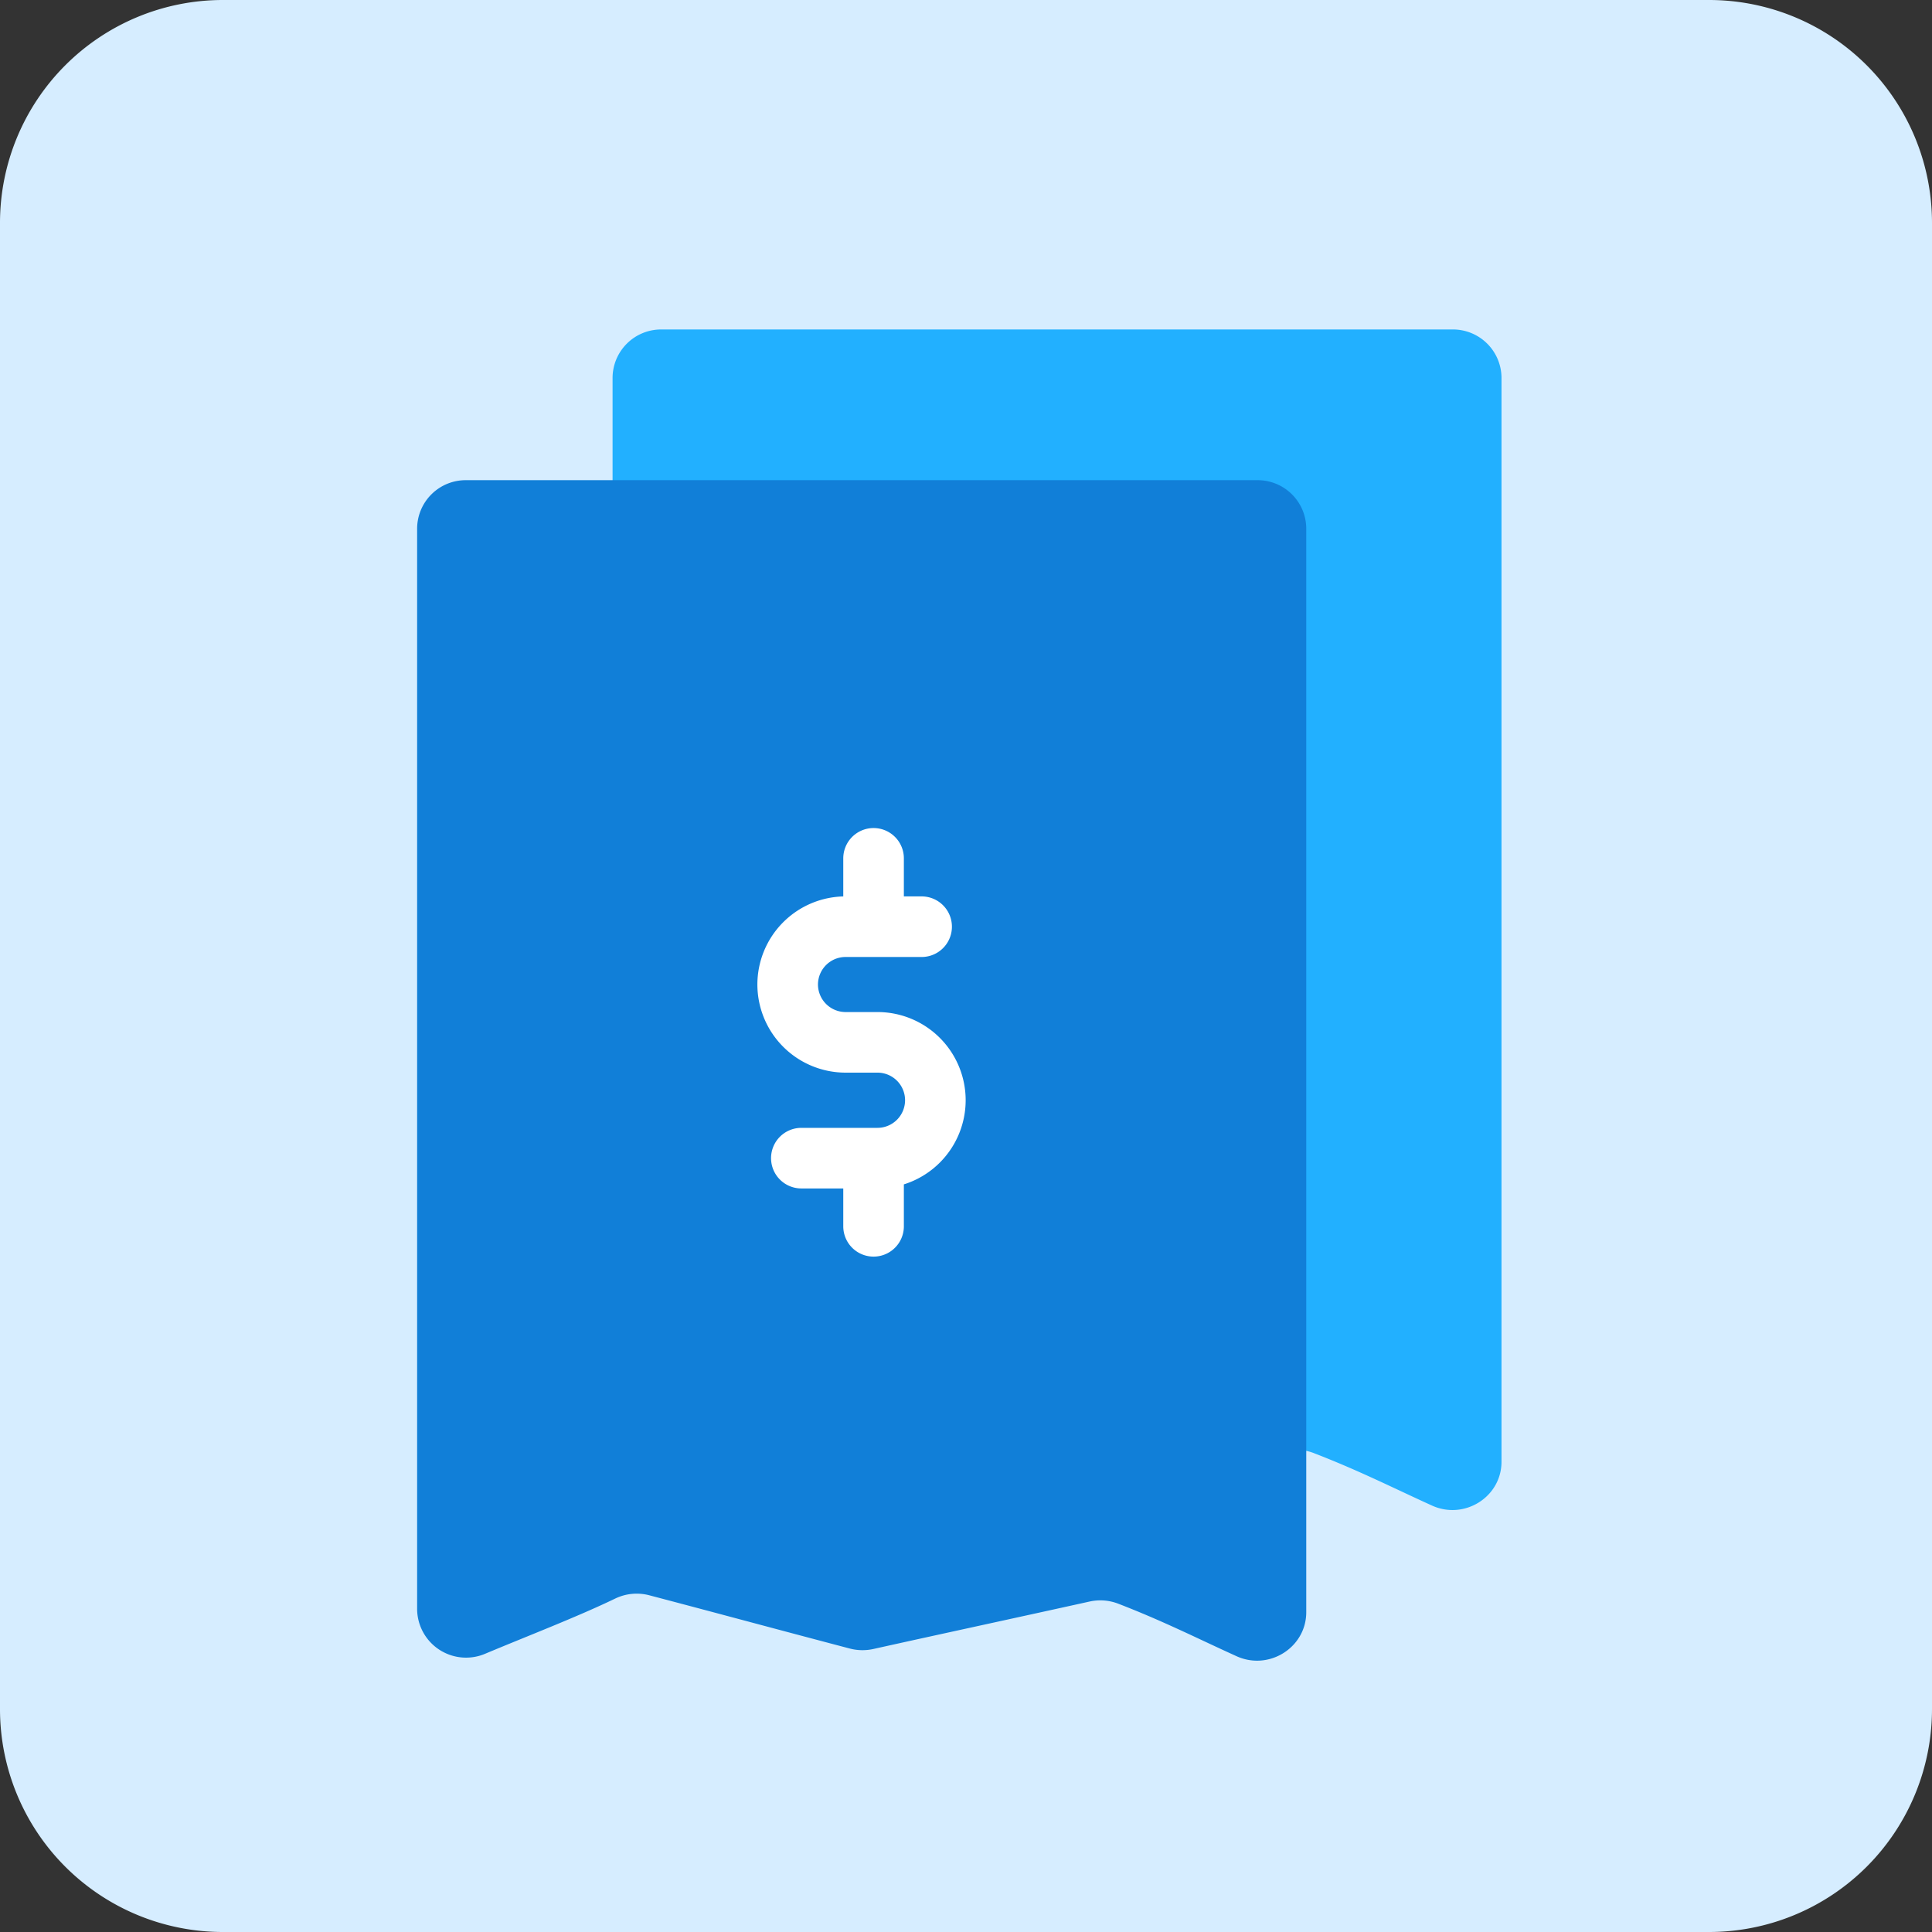
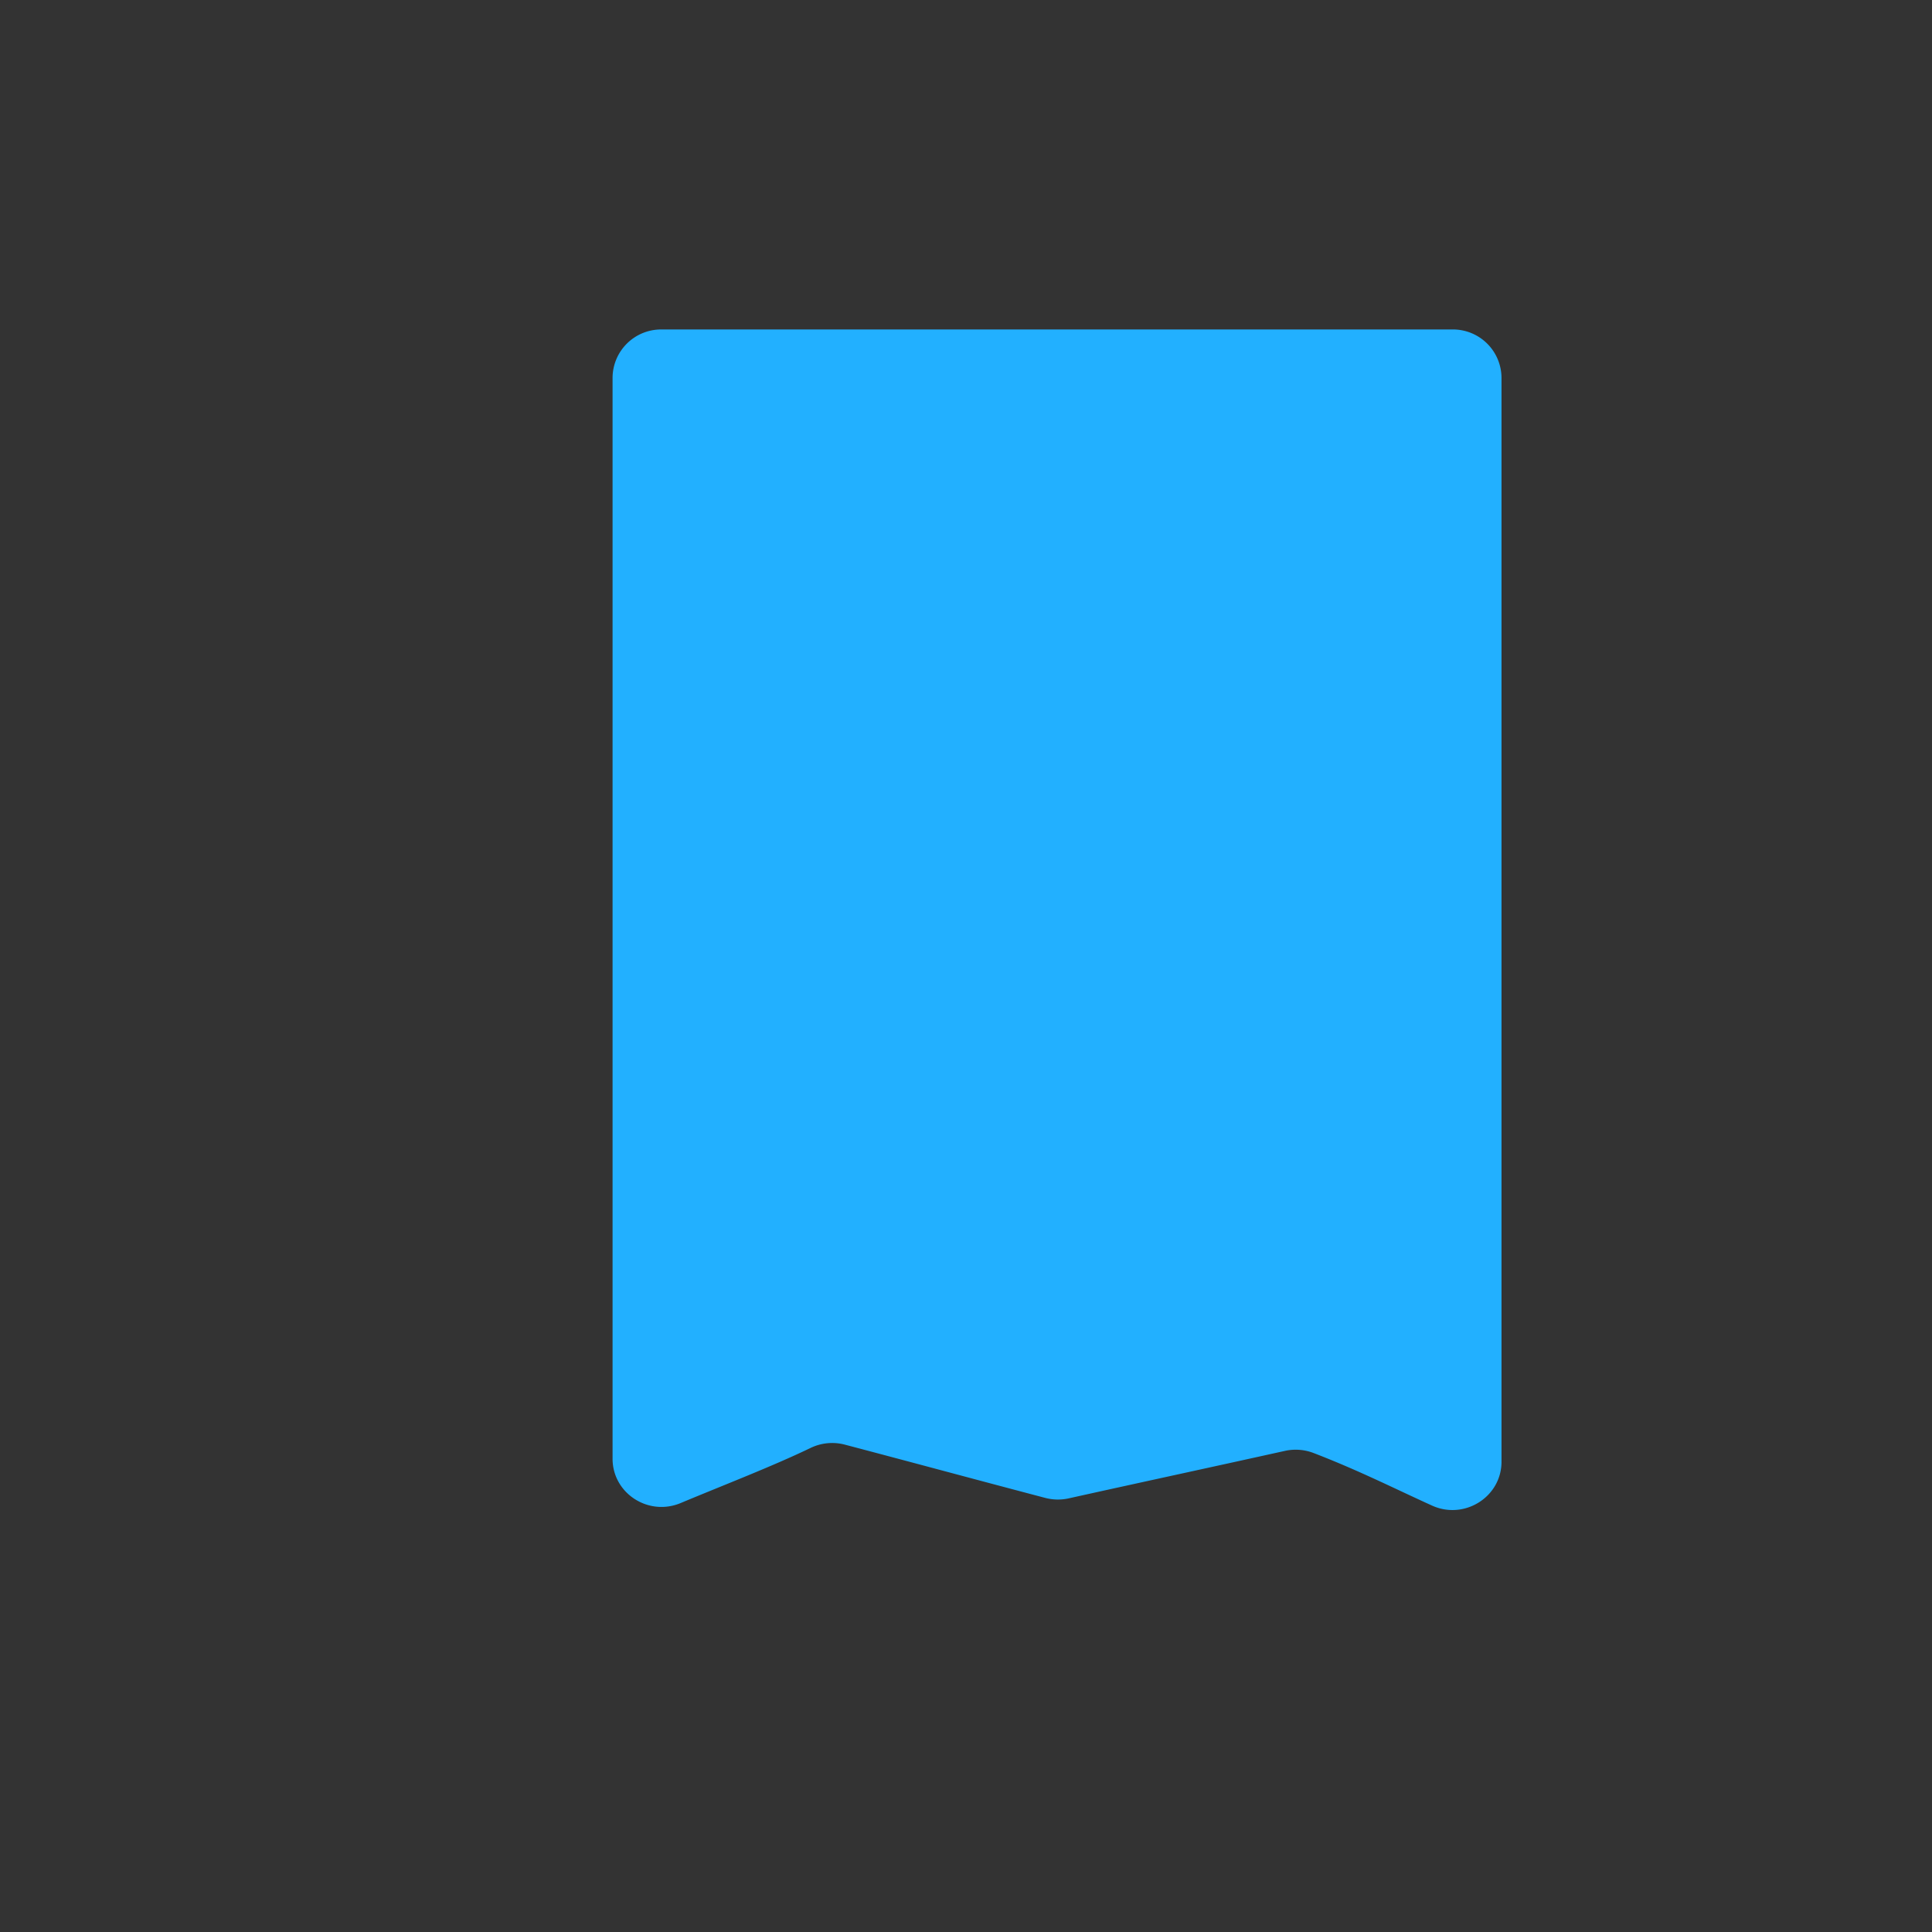
<svg xmlns="http://www.w3.org/2000/svg" data-name="Layer 1" viewBox="0 0 510.18 510.18">
  <rect x="0" y="0" width="510.18" height="510.18" fill="#333333" stroke="none" />
-   <path d="M451.32 0H58.86A58.86 58.86 0 000 58.86v392.46a58.86 58.86 0 0058.86 58.86h392.46a58.87 58.87 0 0058.86-58.86V58.86A58.86 58.86 0 00451.32 0z" fill="#d6edff" />
  <path d="M378.14 397.57c-10.2-4.63-19.27-9.25-31.28-13.88a13.2 13.2 0 00-7.54-.56c-18.86 4.18-38.26 8.36-57.11 12.54a13.22 13.22 0 01-6.19-.12c-17.83-4.69-35.13-9.38-52.94-14.07a13.13 13.13 0 00-9 .86c-10.08 4.86-22.72 9.71-34.32 14.56-8.54 3.58-18-2.57-18-11.69V99.74A12.83 12.83 0 01174.66 87h208.9a12.83 12.83 0 0112.94 12.74V386c0 9.29-9.79 15.46-18.36 11.57z" fill="#22b0ff" />
-   <path d="M326.53 437.35c-10.2-4.62-19.27-9.25-31.28-13.88a13.12 13.12 0 00-7.54-.55c-18.86 4.17-38.26 8.35-57.1 12.53a13.22 13.22 0 01-6.19-.12c-17.84-4.69-35.14-9.38-52.94-14.06a13.07 13.07 0 00-9 .85c-10.08 4.86-22.73 9.71-34.33 14.57a12.92 12.92 0 01-18-11.7V139.52a12.83 12.83 0 0112.94-12.72H332a12.83 12.83 0 0112.94 12.72V425.8c-.05 9.27-9.84 15.44-18.41 11.55z" fill="#117fd8" />
-   <path d="M211.61 305.83h20.09a15.3 15.3 0 0015.3-15.29h0a15.29 15.29 0 00-15.29-15.29h-8.39A15.3 15.3 0 01208 260h0a15.29 15.29 0 0115.29-15.29h20.08m-12.69-1.77v-16.28m0 97.17v-16.27" fill="none" stroke="#fff" stroke-linecap="round" stroke-linejoin="round" stroke-width="16" />
</svg>